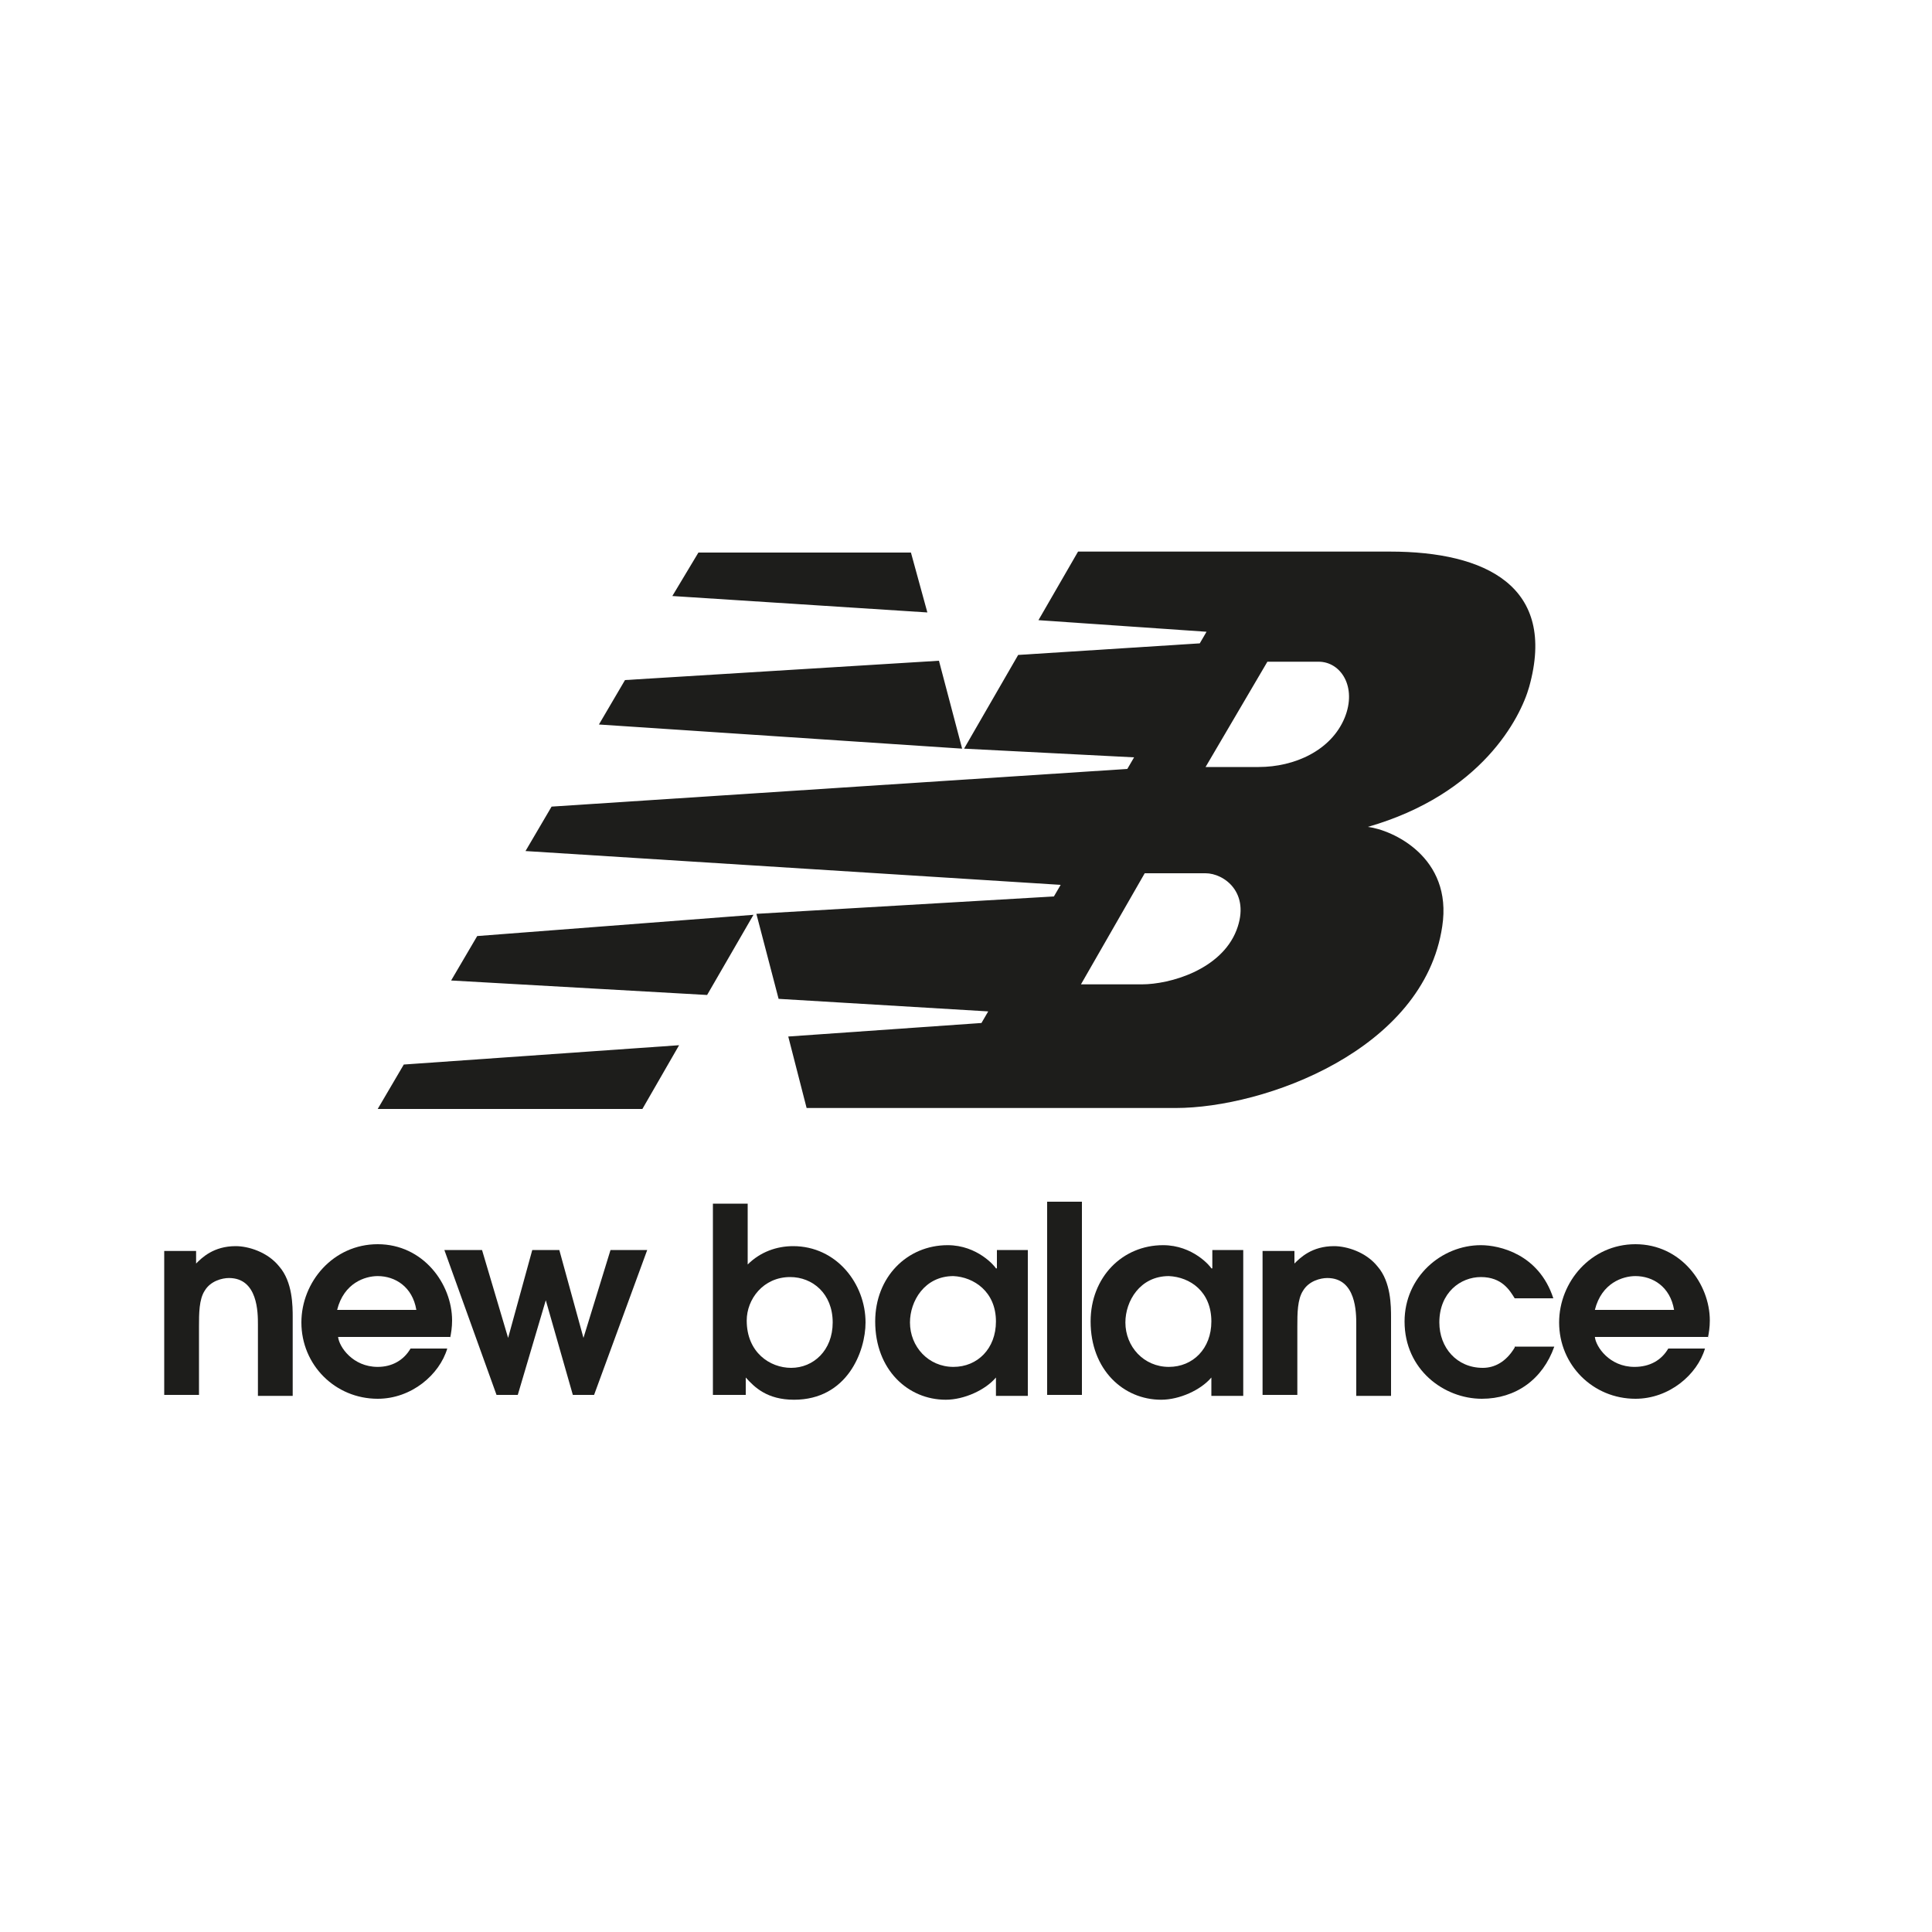
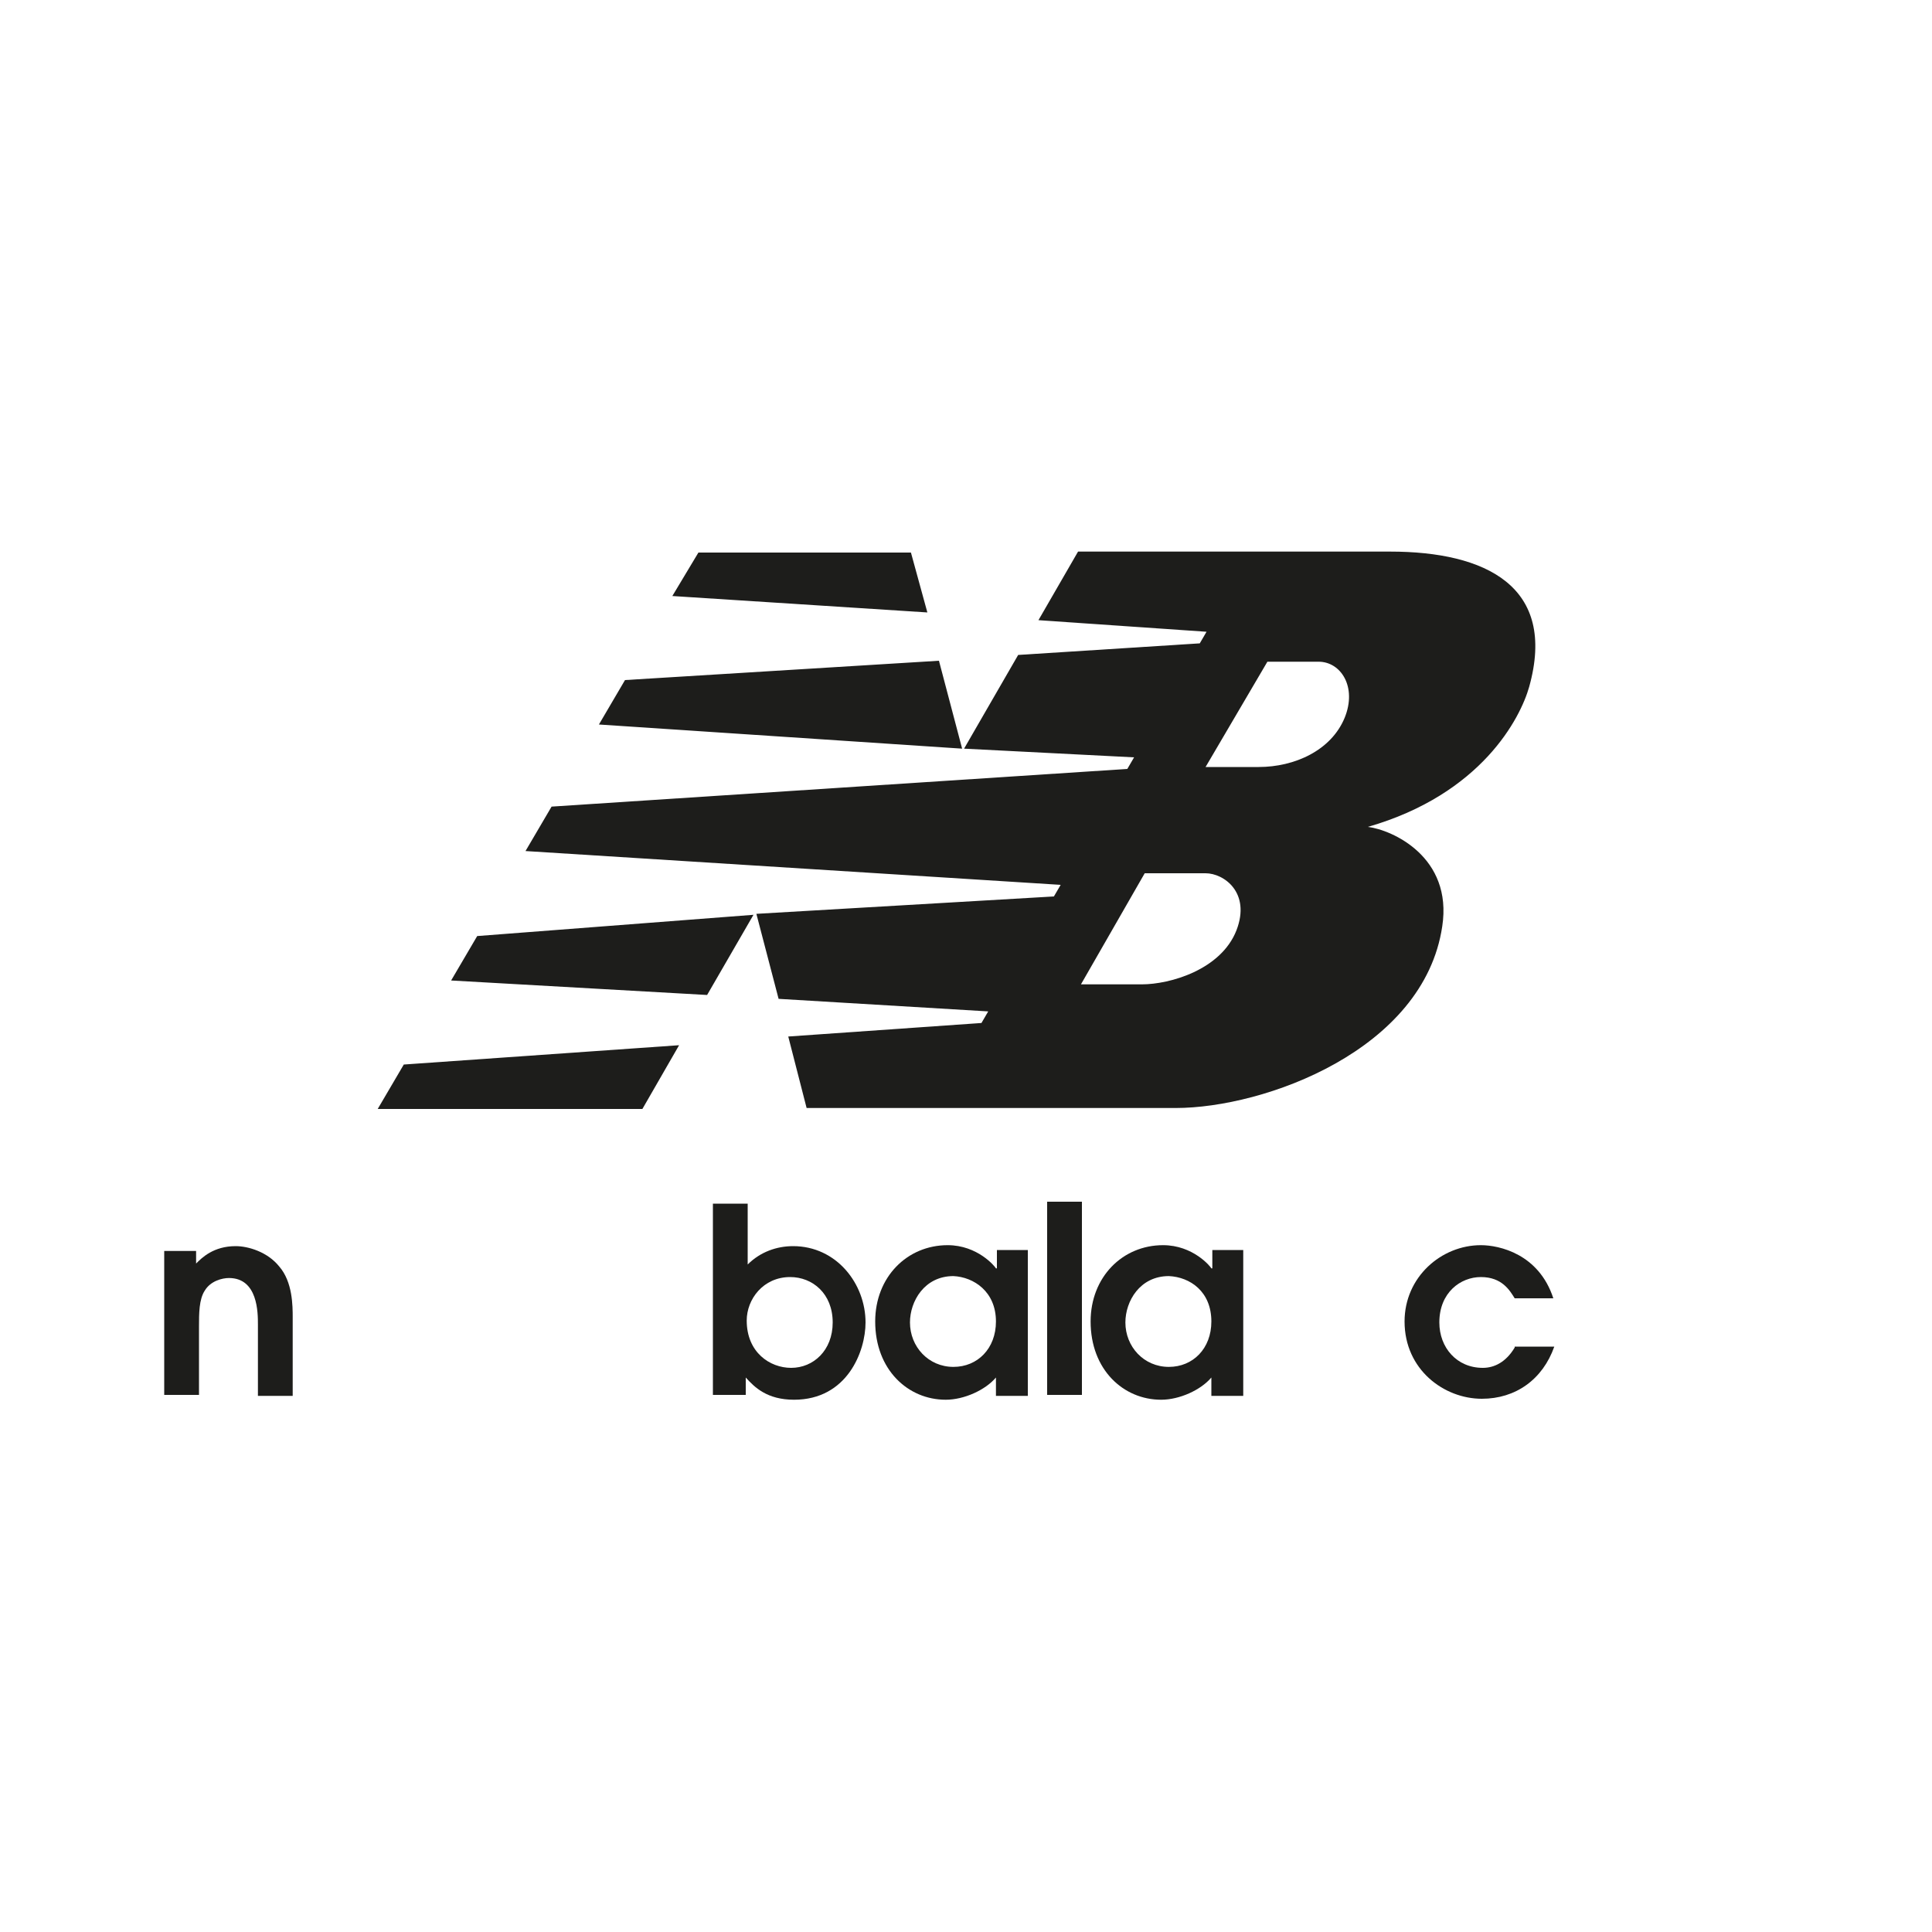
<svg xmlns="http://www.w3.org/2000/svg" version="1.1" id="Layer_1" x="0px" y="0px" width="200px" height="200px" viewBox="0 0 200 200" style="enable-background:new 0 0 200 200;" xml:space="preserve">
  <style type="text/css">
	.st0{fill:#1D1D1B;}
	.st1{fill-rule:evenodd;clip-rule:evenodd;fill:#1D1D1B;}
</style>
  <title>background</title>
  <title>Layer 1</title>
  <title>Layer 1</title>
  <g>
    <path class="st0" d="M17,144.4h3.6v-7.1c0-1.3,0-2.8,0.6-3.7c0.6-1,1.8-1.3,2.5-1.3c3,0,3,3.6,3,4.8v7.4h3.6v-8.1   c0-1.2,0-3.7-1.4-5.3c-1.2-1.5-3.2-2.1-4.5-2.1c-2.3,0-3.5,1.2-4.1,1.8v-1.3H17V144.4" />
-     <path class="st1" d="M34.9,135.6c0.7-2.8,2.9-3.5,4.2-3.5c1.8,0,3.6,1.1,4,3.5H34.9 M46.6,138.5c0.1-0.5,0.2-1.1,0.2-1.8   c0-3.8-3-7.9-7.7-7.9c-4.6,0-7.9,3.9-7.9,8.1c0,4.4,3.5,7.9,7.9,7.9c3.5,0,6.4-2.5,7.2-5.2h-3.8c-0.7,1.2-1.9,1.9-3.4,1.9   c-2.6,0-4-2.1-4.1-3.1H46.6z" />
-     <polyline class="st0" points="51.4,144.4 53.6,144.4 56.5,134.6 56.5,134.6 59.3,144.4 61.5,144.4 67,129.4 63.2,129.4 60.4,138.5    60.4,138.5 57.9,129.4 55.1,129.4 52.6,138.5 52.6,138.5 49.9,129.4 46,129.4 51.4,144.4  " />
    <path class="st1" d="M77.3,136.7c0-2.2,1.7-4.5,4.5-4.5c2.3,0,4.4,1.7,4.4,4.7c0,2.9-2,4.7-4.3,4.7C79.7,141.6,77.3,140,77.3,136.7    M73.9,144.4h3.3v-1.8c0.9,1,2.2,2.3,5,2.3c5.5,0,7.4-5,7.4-8c0-4-3-7.9-7.5-7.9c-1.7,0-3.4,0.6-4.7,1.9v-6.3h-3.6V144.4z" />
    <path class="st1" d="M103.1,136.8c0,2.8-1.9,4.7-4.4,4.7c-2.6,0-4.5-2.1-4.5-4.6c0-2.2,1.5-4.8,4.5-4.8   C100.8,132.2,103.1,133.7,103.1,136.8 M106.5,129.4h-3.3v1.9h-0.1c-0.1-0.2-1.9-2.4-5-2.4c-4.2,0-7.5,3.3-7.5,7.9   c0,5,3.4,8.1,7.3,8.1c1.9,0,4.1-1,5.2-2.3v1.9h3.3V129.4z" />
    <rect x="108.4" y="124.4" class="st0" width="3.6" height="20" />
    <path class="st1" d="M125.4,136.8c0,2.8-1.9,4.7-4.4,4.7c-2.6,0-4.5-2.1-4.5-4.6c0-2.2,1.5-4.8,4.5-4.8   C123.2,132.2,125.4,133.7,125.4,136.8 M128.8,129.4h-3.3v1.9h-0.1c-0.1-0.2-1.9-2.4-5-2.4c-4.2,0-7.5,3.3-7.5,7.9   c0,5,3.4,8.1,7.3,8.1c1.9,0,4.1-1,5.2-2.3v1.9h3.3V129.4z" />
-     <path class="st0" d="M130.7,144.4h3.6v-7.1c0-1.3,0-2.8,0.6-3.7c0.6-1,1.8-1.3,2.5-1.3c3,0,3,3.6,3,4.8v7.4h3.6v-8.1   c0-1.2,0-3.7-1.4-5.3c-1.2-1.5-3.2-2.1-4.5-2.1c-2.3,0-3.5,1.2-4.1,1.8v-1.3h-3.3V144.4" />
    <path class="st0" d="M156.8,139.5c-0.9,1.5-2.1,2.1-3.3,2.1c-2.7,0-4.5-2.1-4.5-4.7c0-3.1,2.2-4.7,4.3-4.7c2.2,0,3,1.4,3.5,2.2h4   c-1.5-4.6-5.6-5.5-7.5-5.5c-4.1,0-7.9,3.3-7.9,7.9c0,5,4.1,8,8,8c3.5,0,6.3-2,7.5-5.4H156.8" />
-     <path class="st1" d="M165.1,135.6c0.7-2.8,2.9-3.5,4.2-3.5c1.8,0,3.6,1.1,4,3.5H165.1 M176.8,138.5c0.1-0.5,0.2-1.1,0.2-1.8   c0-3.8-3-7.9-7.7-7.9c-4.6,0-7.9,3.9-7.9,8.1c0,4.4,3.5,7.9,7.9,7.9c3.5,0,6.4-2.5,7.2-5.2h-3.8c-0.7,1.2-1.9,1.9-3.5,1.9   c-2.6,0-4-2.1-4.1-3.1H176.8z" />
    <path class="st1" d="M99.8,77.5l5.6-9.7l18.8-1.2l0.7-1.2l-17.4-1.2l4.1-7.1l32.3,0c9.9,0,17.3,3.6,14.4,14   c-0.9,3.2-4.9,11.1-16.7,14.5c2.5,0.3,8.8,3.1,7.7,10.3c-1.9,12.8-18.4,18.8-27.6,18.8l-38.2,0l-1.9-7.4l20-1.4l0.7-1.2l-21.7-1.3   l-2.3-8.8l30.8-1.8l0.7-1.2l-55.4-3.5l2.7-4.6l59.6-3.9l0.7-1.2L99.8,77.5 M124.8,79.4l5.5,0c3.7,0,7.5-1.7,8.9-5.1   c1.3-3.2-0.4-5.8-2.7-5.8l-5.3,0L124.8,79.4z M118.5,90.4l-6.6,11.5h6.3c2.9,0,8.2-1.5,9.8-5.6c1.5-3.9-1.3-5.9-3.2-5.9L118.5,90.4   z M70.3,108.2l-3.8,6.6l-27.4,0l2.7-4.6L70.3,108.2z M72.3,57.2l22,0l1.7,6.2l-26.4-1.7L72.3,57.2z M97.2,68.4l2.4,9.1L62,75   l2.7-4.6L97.2,68.4z M78,94.7l-4.8,8.3l-26.5-1.5l2.7-4.6L78,94.7z" />
  </g>
</svg>